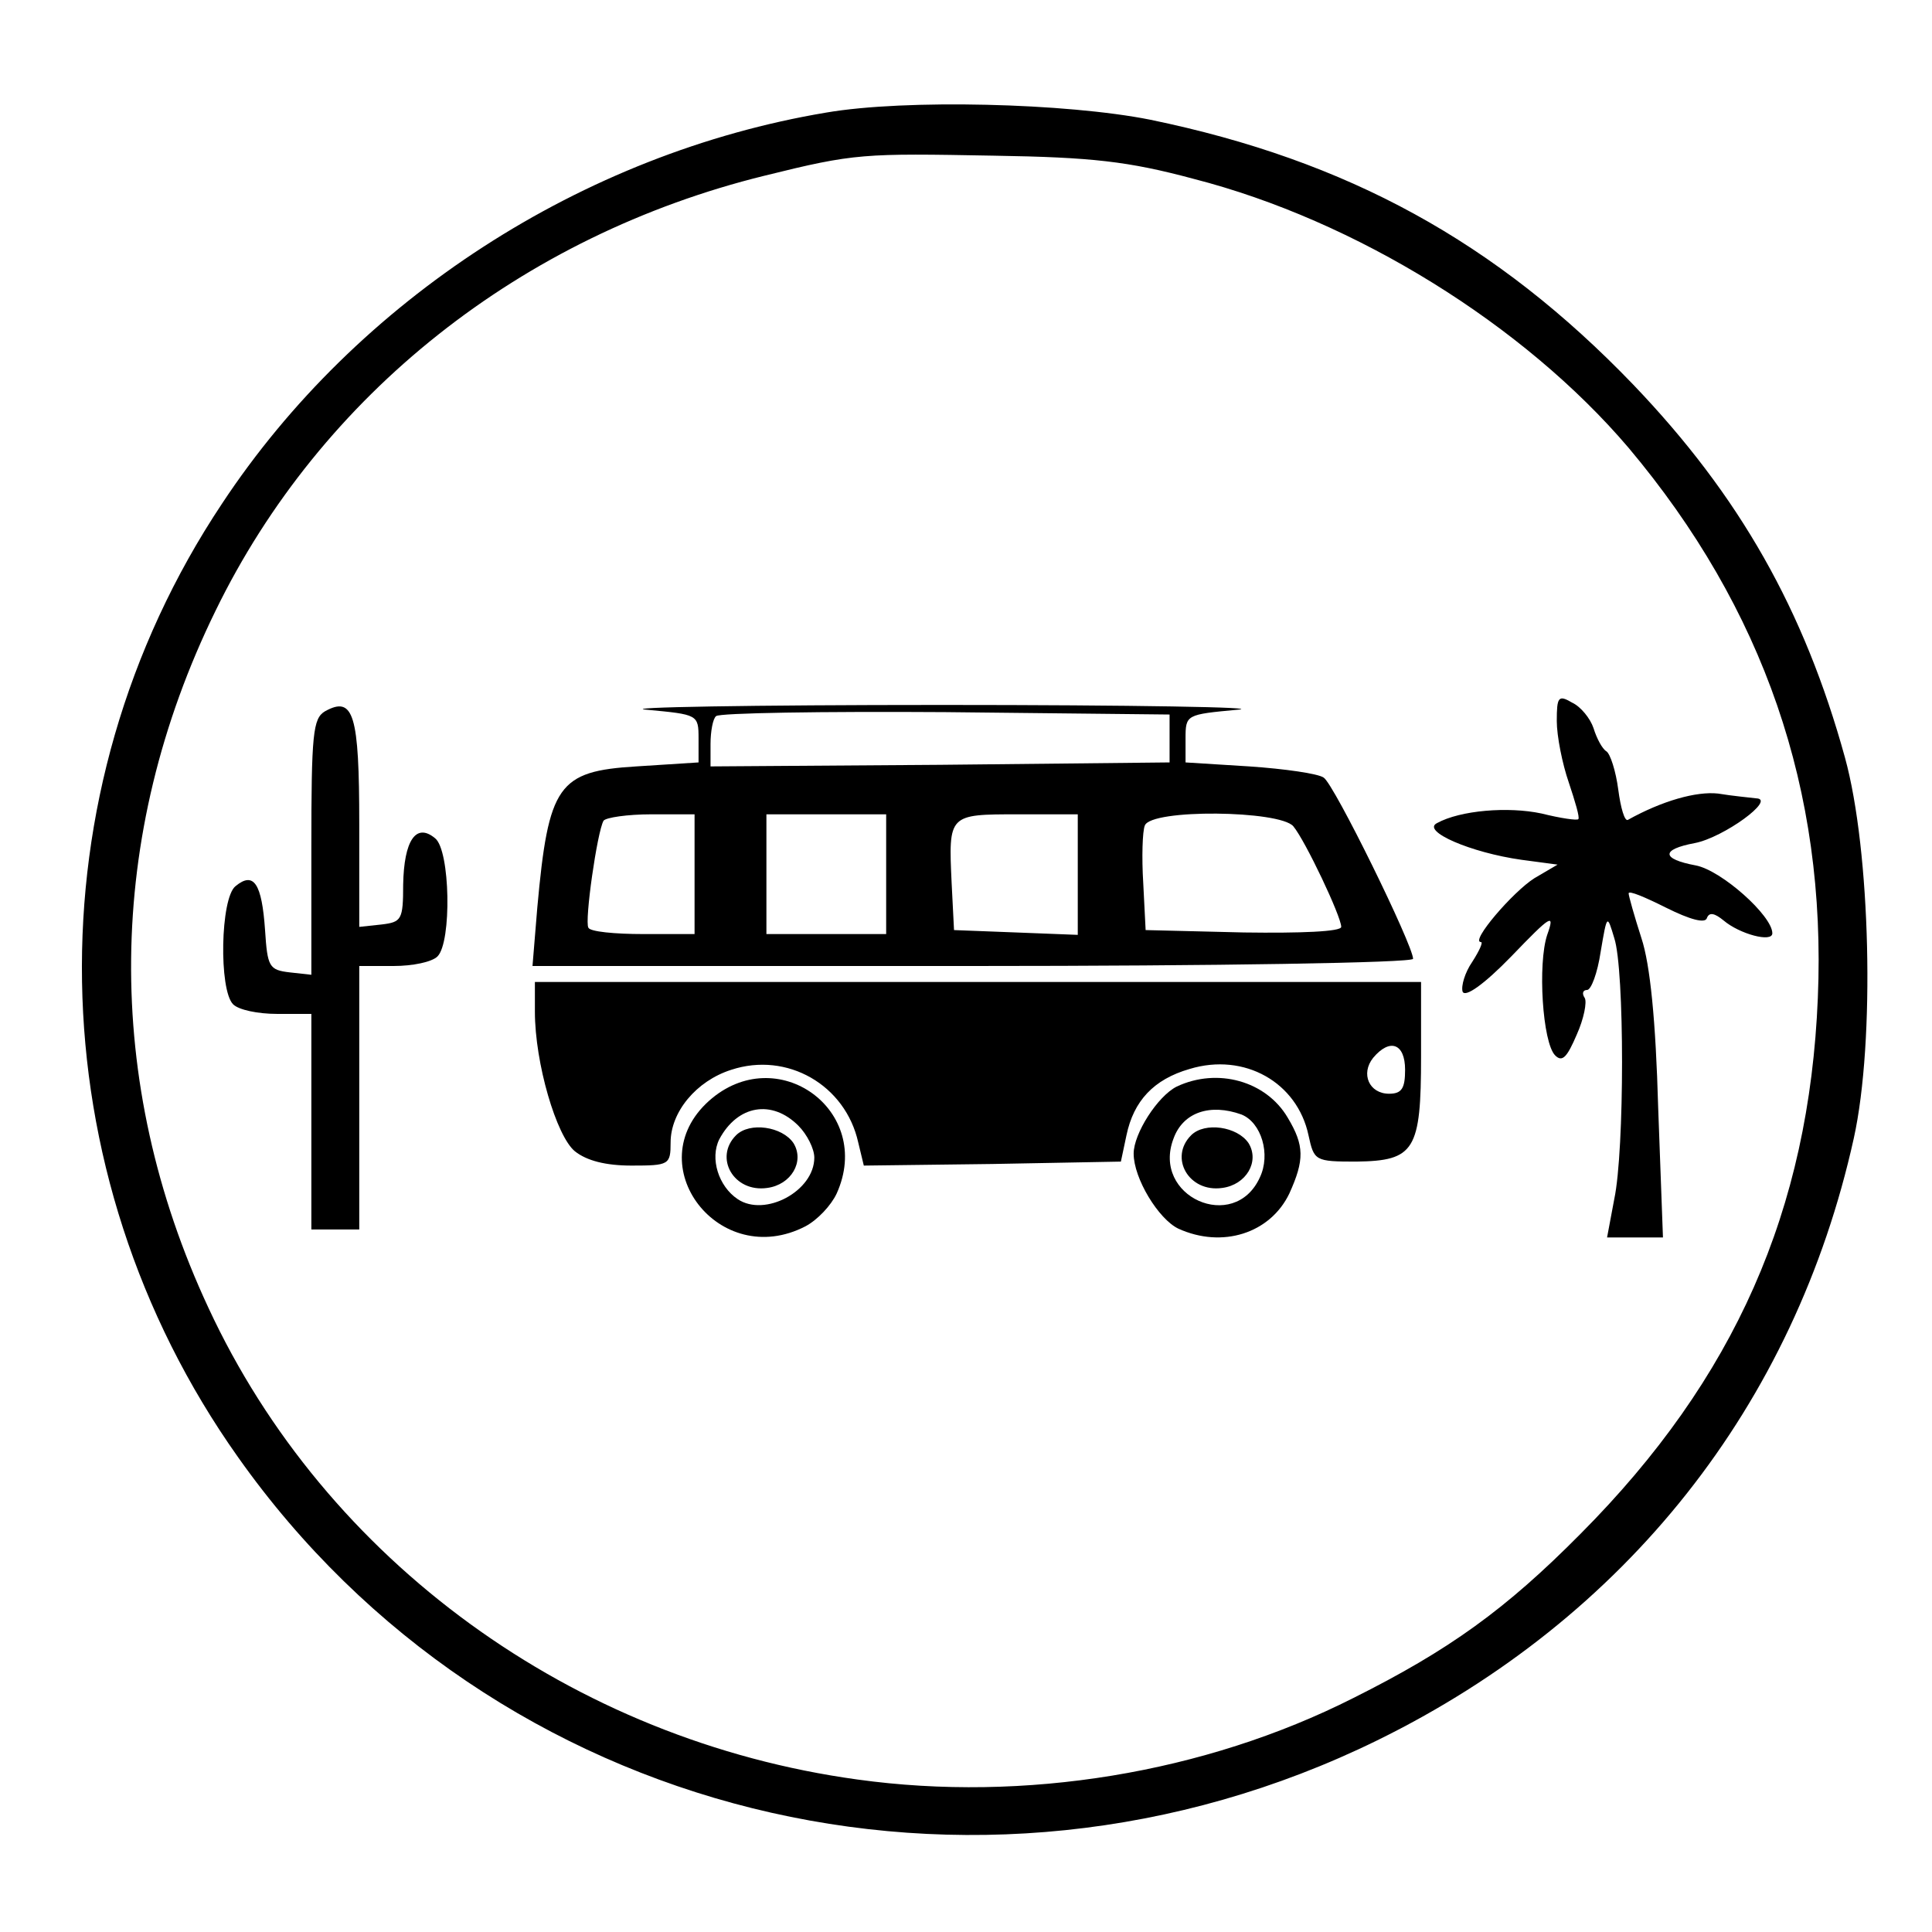
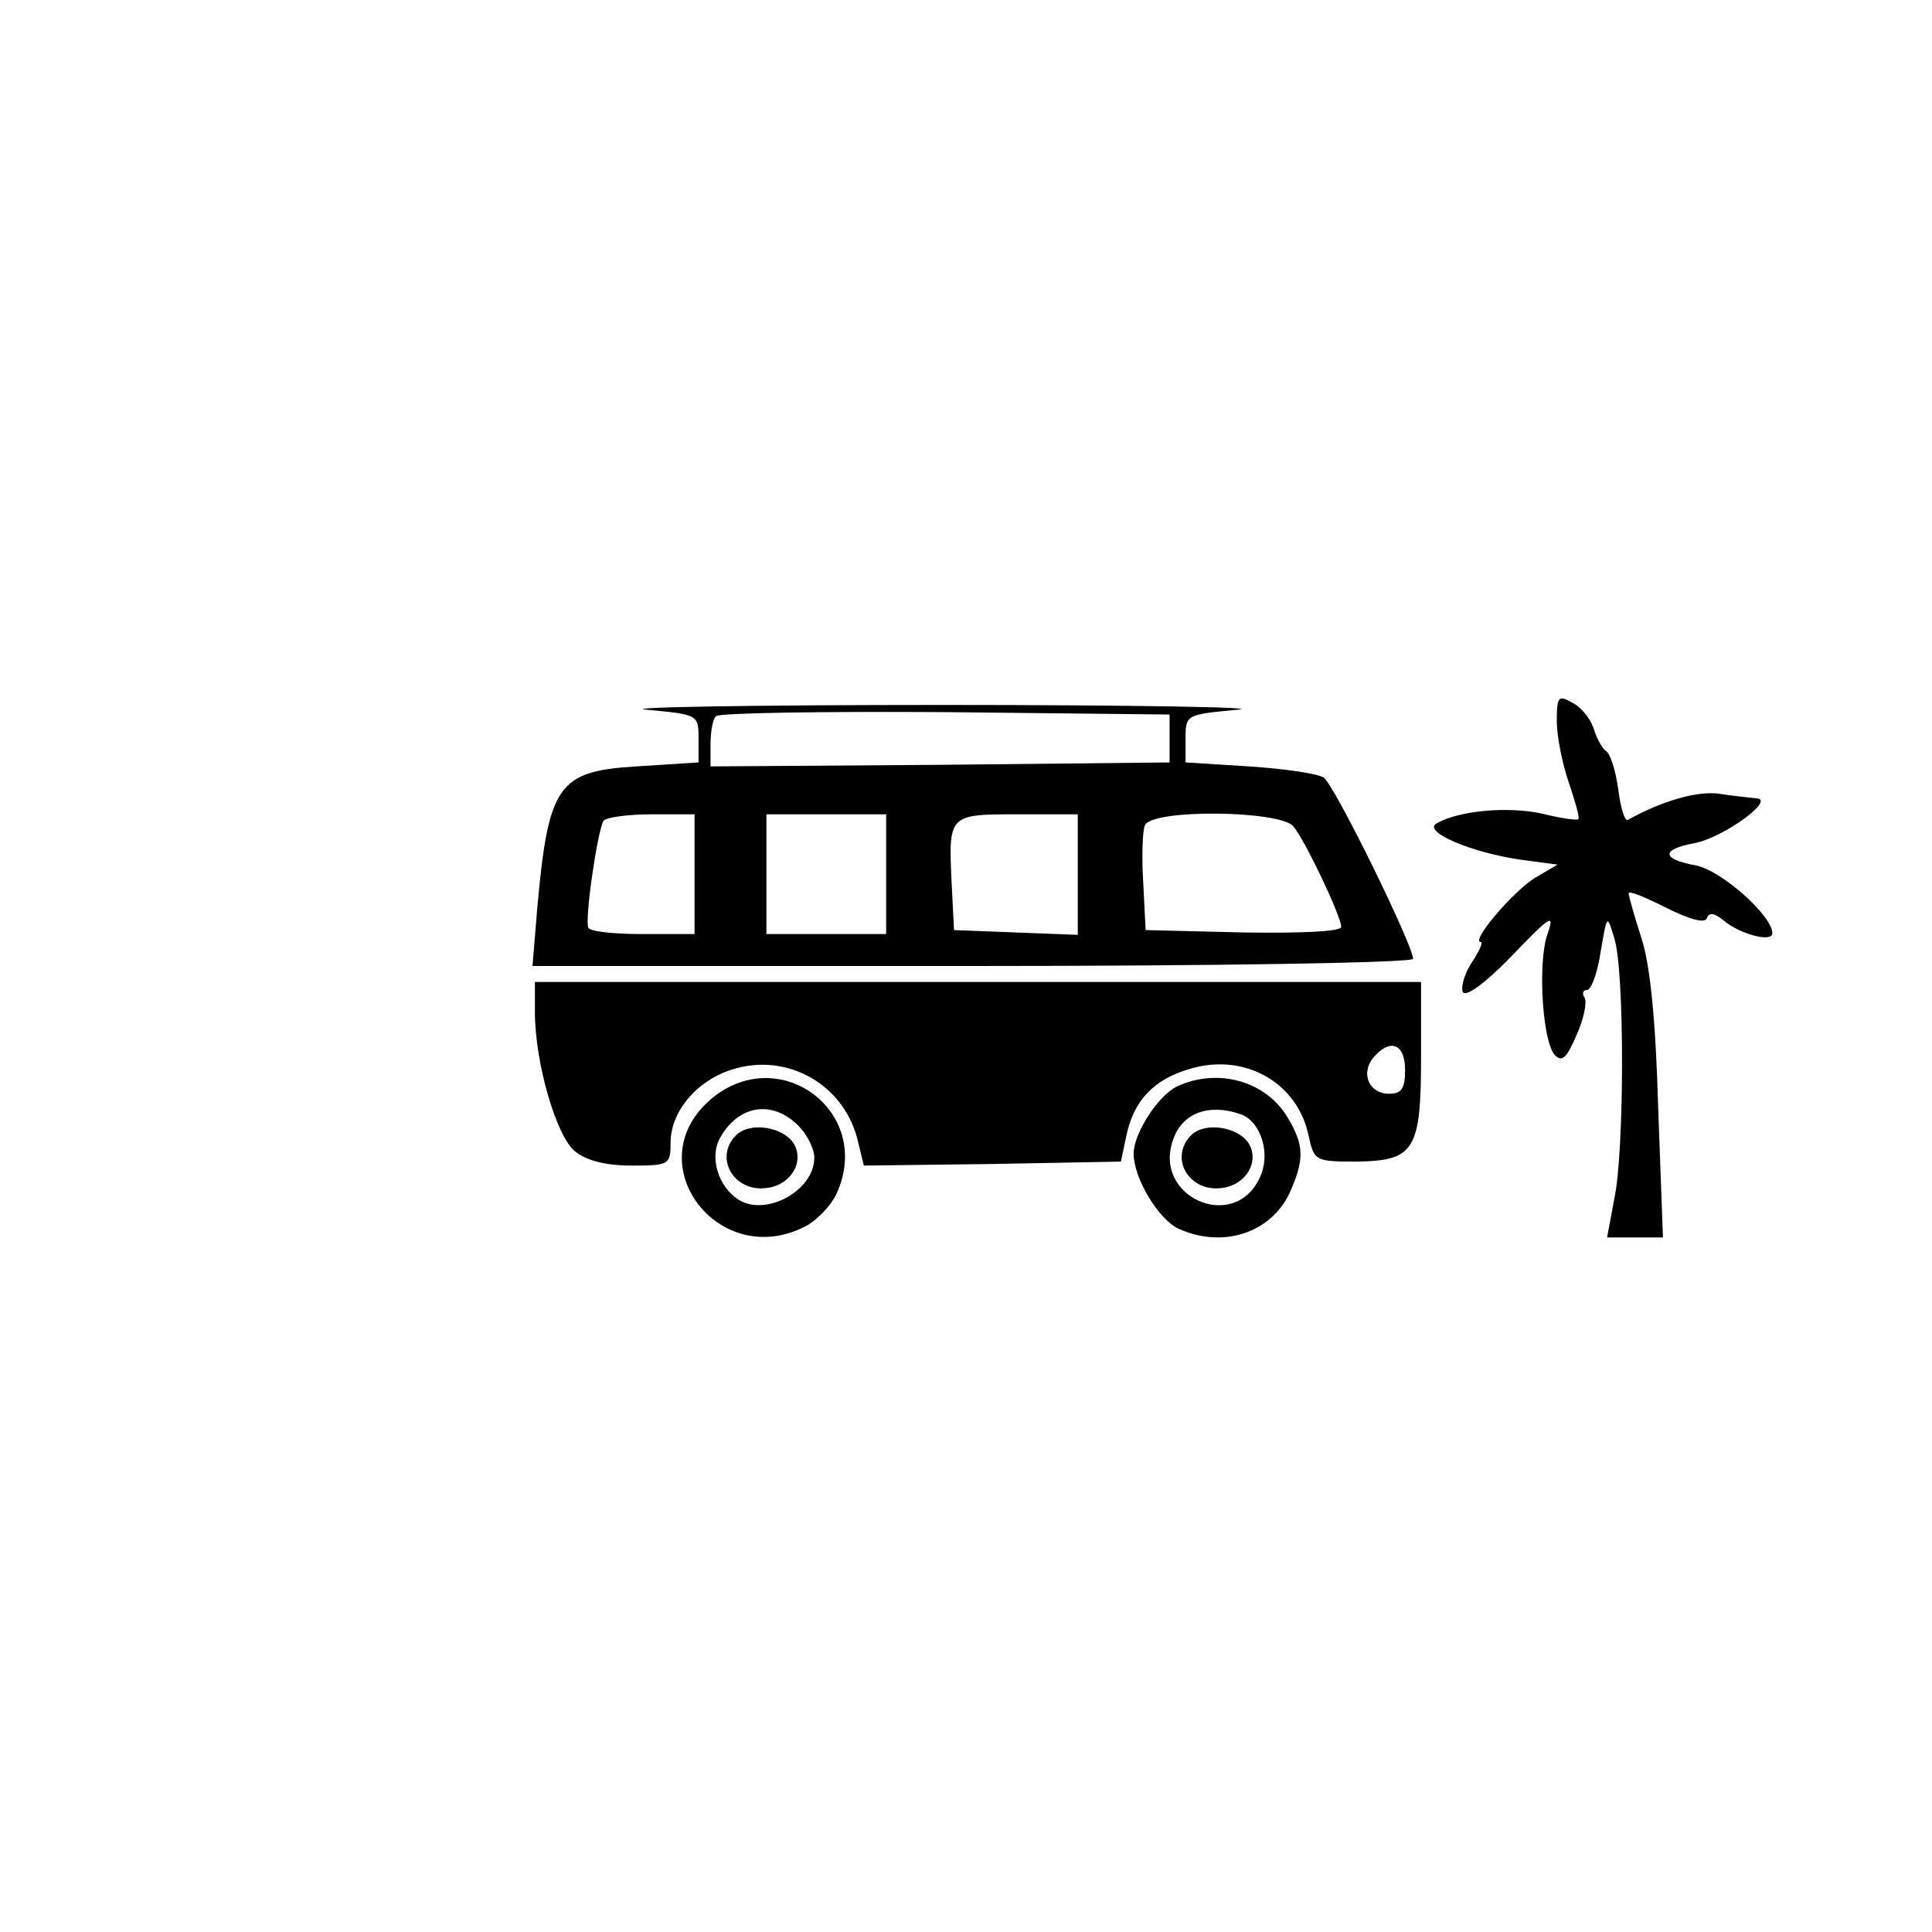
<svg xmlns="http://www.w3.org/2000/svg" version="1.0" width="242pt" height="242pt" viewBox="0 0 242 242" preserveAspectRatio="xMidYMid meet">
  <g transform="translate(0,242) scale(0.1,-0.1)" fill="#000000" stroke="none">
-     <path d="M1035 2279 c-305 -51 -588 -234 -757 -490 -241 -362 -233 -837 20 -1194 320 -453 923 -602 1427 -355 312 153 523 420 597 754 27 122 21 361 -11 477 -51 185 -132 328 -265 467 -172 179 -358 281 -605 332 -105 21 -307 26 -406 9z m460 -83 c203 -52 414 -183 545 -337 169 -201 248 -429 237 -689 -11 -266 -104 -477 -297 -671 -94 -95 -165 -146 -285 -206 -186 -94 -412 -131 -621 -102 -357 49 -666 274 -813 591 -132 283 -129 591 9 873 132 271 383 470 688 545 113 28 123 28 287 25 123 -2 168 -7 250 -29z" />
    <path d="M1950 1517 c0 -19 7 -54 15 -77 8 -24 14 -44 12 -46 -1 -2 -22 1 -46 7 -42 9 -102 4 -131 -12 -20 -10 42 -37 106 -46 l45 -6 -29 -17 c-27 -17 -81 -80 -67 -80 3 0 -2 -11 -11 -25 -9 -13 -14 -30 -12 -37 3 -8 27 9 61 44 50 52 55 55 45 27 -12 -36 -6 -135 10 -151 9 -9 15 -2 27 26 9 20 13 41 10 46 -4 6 -2 10 3 10 5 0 13 21 17 48 8 47 8 47 17 17 13 -39 13 -266 0 -327 l-9 -48 35 0 35 0 -6 163 c-3 108 -10 179 -21 212 -9 28 -16 53 -16 56 0 4 21 -5 47 -18 30 -15 49 -20 51 -13 3 8 10 6 21 -3 20 -17 61 -28 61 -16 0 22 -64 79 -96 85 -43 8 -44 20 -1 28 36 7 102 55 77 56 -8 1 -30 3 -48 6 -27 3 -70 -9 -113 -33 -4 -2 -9 15 -12 38 -3 23 -10 45 -15 48 -5 3 -12 16 -16 29 -4 12 -16 27 -27 32 -17 10 -19 7 -19 -23z" />
-     <path d="M407 1529 c-15 -9 -17 -28 -17 -170 l0 -160 -27 3 c-26 3 -28 7 -31 53 -4 58 -14 74 -37 55 -19 -15 -21 -130 -3 -148 7 -7 31 -12 55 -12 l43 0 0 -135 0 -135 30 0 30 0 0 165 0 165 43 0 c24 0 48 5 55 12 18 18 16 133 -3 148 -24 20 -39 -3 -40 -58 0 -44 -2 -47 -27 -50 l-28 -3 0 129 c0 137 -7 161 -43 141z" />
    <path d="M810 1531 c64 -6 65 -6 65 -36 l0 -30 -78 -5 c-98 -6 -110 -23 -124 -177 l-6 -73 552 0 c303 0 551 4 551 9 0 17 -99 219 -112 227 -7 5 -49 11 -93 14 l-80 5 0 30 c0 30 1 30 65 36 36 3 -131 6 -370 6 -239 0 -406 -3 -370 -6z m655 -36 l0 -30 -287 -3 -288 -2 0 28 c0 16 3 32 7 35 4 4 133 6 287 5 l281 -3 0 -30z m-595 -170 l0 -75 -64 0 c-36 0 -67 3 -69 8 -5 8 11 120 19 134 3 4 30 8 60 8 l54 0 0 -75z m240 0 l0 -75 -75 0 -75 0 0 75 0 75 75 0 75 0 0 -75z m240 0 l0 -76 -77 3 -78 3 -3 59 c-4 86 -4 86 83 86 l75 0 0 -75z m270 60 c15 -18 60 -113 60 -126 0 -6 -51 -8 -122 -7 l-123 3 -3 59 c-2 32 -1 65 2 72 8 21 169 19 186 -1z" />
    <path d="M670 1153 c0 -65 27 -156 50 -175 15 -12 39 -18 71 -18 47 0 49 1 49 29 0 38 32 77 76 91 70 23 143 -19 159 -91 l7 -29 161 2 161 3 7 33 c9 43 34 70 79 83 69 21 135 -17 149 -83 7 -32 8 -33 60 -33 73 1 81 14 81 132 l0 93 -555 0 -555 0 0 -37z m1090 -73 c0 -23 -4 -30 -20 -30 -25 0 -36 25 -20 45 21 25 40 18 40 -15z" />
    <path d="M888 1041 c-89 -80 13 -213 121 -157 15 8 32 26 39 41 47 104 -75 192 -160 116z m112 -31 c11 -11 20 -29 20 -40 0 -42 -62 -75 -96 -52 -24 16 -35 51 -23 75 23 43 66 50 99 17z" />
    <path d="M922 998 c-28 -28 -3 -72 39 -66 30 4 47 33 33 56 -14 21 -55 27 -72 10z" />
    <path d="M1474 1059 c-24 -12 -54 -59 -54 -84 0 -31 31 -82 56 -94 55 -25 115 -6 139 44 19 42 19 60 -2 95 -27 46 -88 63 -139 39z m81 -35 c25 -10 37 -50 23 -79 -32 -70 -136 -24 -108 49 12 33 46 44 85 30z" />
    <path d="M1492 998 c-28 -28 -3 -72 39 -66 30 4 47 33 33 56 -14 21 -55 27 -72 10z" />
  </g>
</svg>